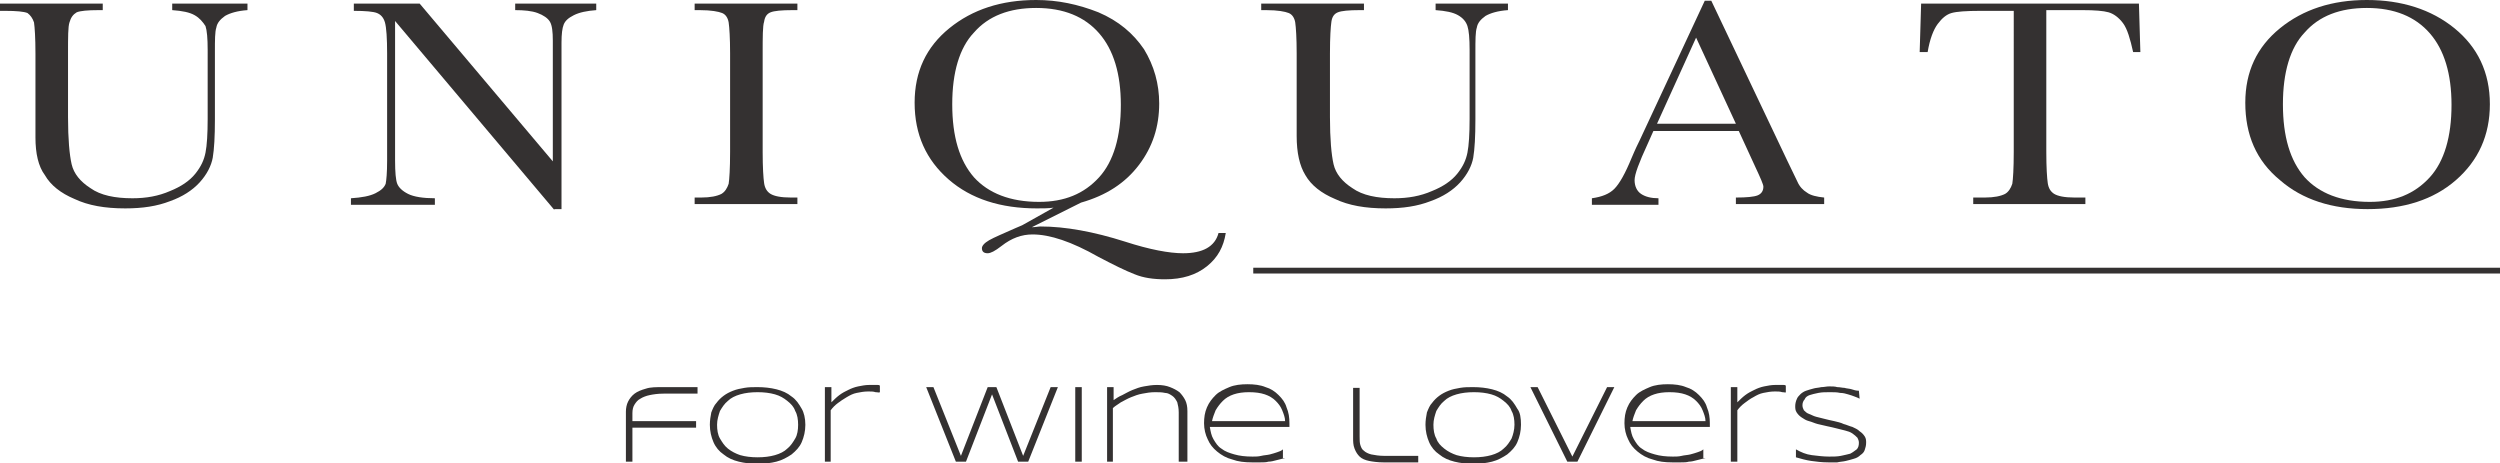
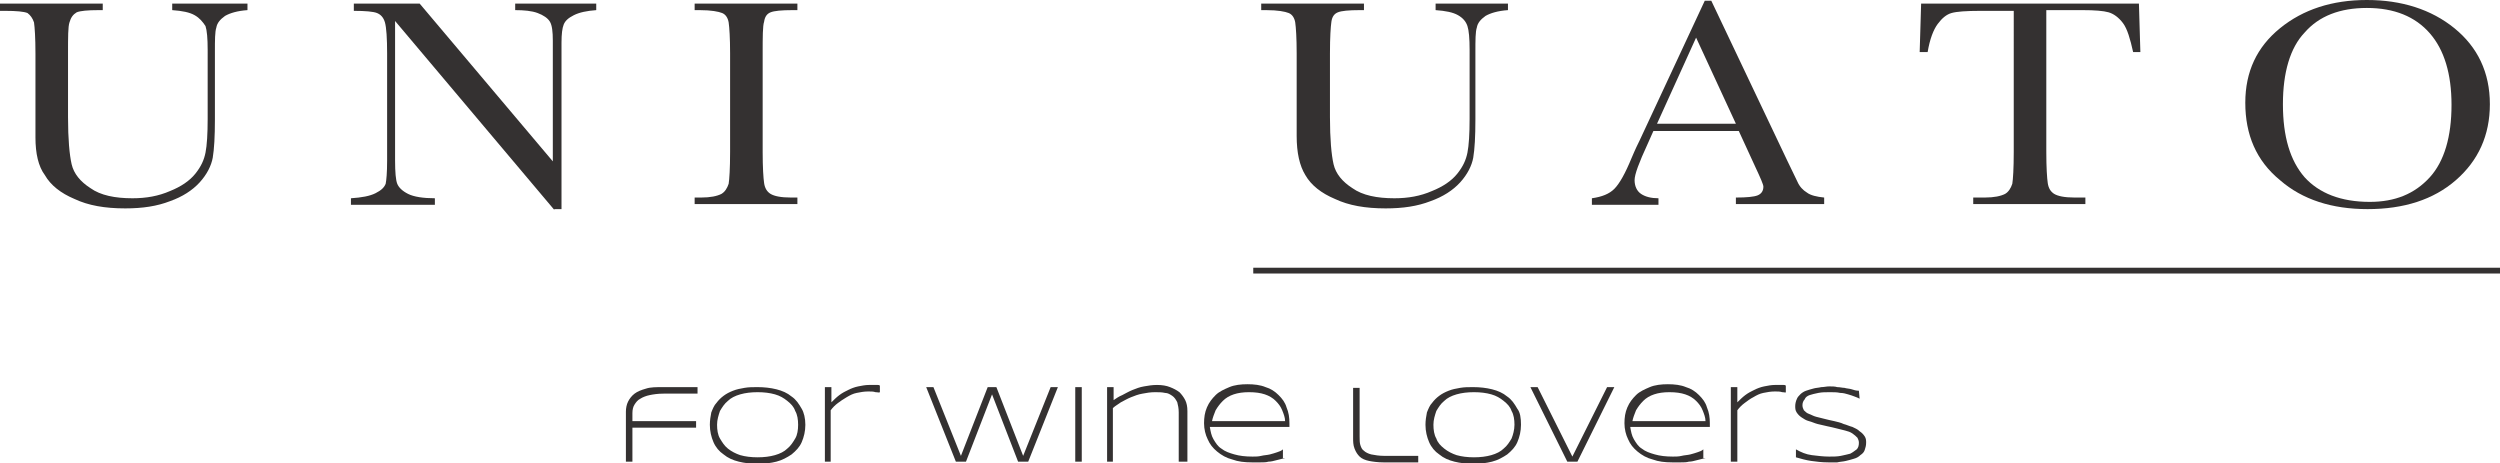
<svg xmlns="http://www.w3.org/2000/svg" version="1.1" id="Laag_1" x="0px" y="0px" viewBox="0 0 345.5 64" style="enable-background:new 0 0 345.5 64;" xml:space="preserve" width="345.5" height="64">
  <style type="text/css">
	.st0{fill:#343131;}
</style>
  <g>
    <g>
      <path class="st0" d="M91.7,54.4c-0.8,0-1.4,0.1-1.9,0.2c-0.5,0.1-1,0.3-1.3,0.5c-0.4,0.2-0.6,0.5-0.8,0.8    c-0.2,0.3-0.3,0.7-0.3,1.2v1.1h8.8v0.9h-8.8v4.7h-0.9v-6.9c0-0.5,0.1-1,0.3-1.4c0.2-0.4,0.5-0.8,0.9-1.1s0.9-0.5,1.6-0.7    c0.6-0.2,1.4-0.2,2.3-0.2h4.8v0.9H91.7z" />
      <path class="st0" d="M111.3,58.7c0,0.9-0.2,1.7-0.5,2.4s-0.8,1.2-1.4,1.7c-0.6,0.4-1.3,0.8-2.1,1c-0.8,0.2-1.6,0.3-2.6,0.3    c-0.9,0-1.8-0.1-2.6-0.3c-0.8-0.2-1.5-0.5-2.1-1c-0.6-0.4-1.1-1-1.4-1.7s-0.5-1.5-0.5-2.4c0-0.6,0.1-1.2,0.2-1.7    c0.2-0.5,0.4-1,0.7-1.3c0.3-0.4,0.6-0.7,1-1s0.8-0.5,1.3-0.7s1-0.3,1.6-0.4c0.6-0.1,1.1-0.1,1.8-0.1c0.9,0,1.8,0.1,2.6,0.3    c0.8,0.2,1.5,0.5,2.1,1c0.6,0.4,1,1,1.4,1.7C111.1,57,111.3,57.8,111.3,58.7z M110.3,58.7c0-0.7-0.1-1.4-0.4-1.9    c-0.2-0.6-0.6-1-1.1-1.4s-1-0.7-1.7-0.9s-1.5-0.3-2.4-0.3s-1.7,0.1-2.4,0.3c-0.7,0.2-1.3,0.5-1.7,0.9c-0.5,0.4-0.8,0.9-1.1,1.4    c-0.2,0.6-0.4,1.2-0.4,1.9s0.1,1.4,0.4,1.9s0.6,1,1.1,1.4s1.1,0.7,1.7,0.9c0.7,0.2,1.5,0.3,2.4,0.3s1.7-0.1,2.4-0.3    c0.7-0.2,1.3-0.5,1.7-0.9c0.5-0.4,0.8-0.9,1.1-1.4C110.2,60.1,110.3,59.4,110.3,58.7z" />
      <path class="st0" d="M121,54.2c-0.3-0.1-0.6-0.1-1-0.1c-0.6,0-1.1,0.1-1.6,0.2c-0.5,0.1-0.9,0.3-1.4,0.6s-0.8,0.5-1.2,0.8    c-0.4,0.3-0.7,0.6-1,1v7.1H114V53.5h0.9v2.1c0.3-0.3,0.7-0.7,1.1-1s0.8-0.5,1.2-0.7c0.4-0.2,0.9-0.4,1.4-0.5s1-0.2,1.5-0.2    c0.2,0,0.3,0,0.5,0c0.1,0,0.3,0,0.4,0s0.2,0,0.3,0c0.1,0,0.2,0,0.3,0.1v0.9C121.5,54.3,121.3,54.2,121,54.2z" />
      <path class="st0" d="M137.7,53.5l3.7,9.5l3.8-9.5h1l-4.1,10.3h-1.4l-3.6-9.3l-3.6,9.3h-1.4L128,53.5h1l3.8,9.5l3.7-9.5H137.7z" />
      <path class="st0" d="M148.6,63.8V53.5h0.9v10.3H148.6z" />
      <path class="st0" d="M162.9,63.8V57c0-0.6-0.1-1-0.2-1.4c-0.2-0.4-0.4-0.7-0.7-0.9s-0.6-0.4-1-0.4c-0.4-0.1-0.9-0.1-1.4-0.1    c-0.6,0-1.2,0.1-1.7,0.2c-0.6,0.1-1.1,0.3-1.6,0.5s-1,0.5-1.4,0.7c-0.4,0.3-0.8,0.5-1.1,0.8v7.4H153V53.5h0.9v1.8    c0.3-0.2,0.7-0.5,1.2-0.7c0.4-0.2,0.9-0.5,1.4-0.7s1-0.4,1.6-0.5s1.1-0.2,1.8-0.2s1.3,0.1,1.8,0.3s0.9,0.4,1.3,0.7    c0.3,0.3,0.6,0.7,0.8,1.1c0.2,0.4,0.3,0.9,0.3,1.5v7C164.1,63.8,162.9,63.8,162.9,63.8z" />
      <path class="st0" d="M177.6,63.3c-0.4,0.1-0.8,0.2-1.2,0.3s-0.7,0.2-1.1,0.2c-0.3,0.1-0.7,0.1-1.1,0.1c-0.4,0-0.8,0-1.2,0    c-1,0-1.9-0.1-2.7-0.4c-0.8-0.2-1.5-0.6-2.1-1.1s-1-1-1.3-1.7c-0.3-0.6-0.5-1.4-0.5-2.2s0.1-1.5,0.4-2.2c0.3-0.7,0.7-1.2,1.2-1.7    s1.2-0.8,1.9-1.1s1.6-0.4,2.5-0.4s1.8,0.1,2.5,0.4c0.7,0.2,1.3,0.6,1.8,1.1s0.9,1,1.1,1.7c0.3,0.7,0.4,1.4,0.4,2.2V59h-11    c0.1,0.6,0.2,1.2,0.5,1.7s0.6,1,1.1,1.3c0.5,0.4,1.1,0.6,1.8,0.8s1.5,0.3,2.5,0.3c0.4,0,0.8,0,1.2-0.1s0.8-0.1,1.2-0.2    c0.4-0.1,0.7-0.2,1-0.3s0.6-0.2,0.8-0.4v1.2H177.6z M177.6,58.2c0-0.5-0.2-1-0.4-1.5s-0.5-0.9-0.9-1.3c-0.4-0.4-0.9-0.7-1.5-0.9    s-1.3-0.3-2.2-0.3c-0.8,0-1.5,0.1-2.1,0.3s-1.1,0.5-1.5,0.9s-0.7,0.8-1,1.3c-0.2,0.5-0.4,1-0.5,1.5H177.6z" />
-       <path class="st0" d="M187.9,60.3c0,0.5,0,0.9,0.1,1.2s0.2,0.6,0.5,0.8c0.2,0.2,0.6,0.4,1,0.5c0.5,0.1,1.1,0.2,1.8,0.2h4.7v0.9    h-4.8c-0.8,0-1.5-0.1-2-0.2c-0.5-0.1-1-0.3-1.3-0.6s-0.5-0.6-0.7-1.1s-0.2-1-0.2-1.5v-6.9h0.9V60.3z" />
+       <path class="st0" d="M187.9,60.3c0,0.5,0,0.9,0.1,1.2s0.2,0.6,0.5,0.8c0.2,0.2,0.6,0.4,1,0.5c0.5,0.1,1.1,0.2,1.8,0.2h4.7v0.9    h-4.8c-0.8,0-1.5-0.1-2-0.2c-0.5-0.1-1-0.3-1.3-0.6s-0.5-0.6-0.7-1.1s-0.2-1-0.2-1.5v-6.9h0.9z" />
      <path class="st0" d="M210.2,58.7c0,0.9-0.2,1.7-0.5,2.4s-0.8,1.2-1.4,1.7c-0.6,0.4-1.3,0.8-2.1,1c-0.8,0.2-1.6,0.3-2.6,0.3    c-0.9,0-1.8-0.1-2.6-0.3s-1.5-0.5-2.1-1c-0.6-0.4-1.1-1-1.4-1.7c-0.3-0.7-0.5-1.5-0.5-2.4c0-0.6,0.1-1.2,0.2-1.7    c0.2-0.5,0.4-1,0.7-1.3c0.3-0.4,0.6-0.7,1-1s0.8-0.5,1.3-0.7s1-0.3,1.6-0.4c0.6-0.1,1.1-0.1,1.8-0.1c0.9,0,1.8,0.1,2.6,0.3    s1.5,0.5,2.1,1c0.6,0.4,1,1,1.4,1.7C210.1,57,210.2,57.8,210.2,58.7z M209.3,58.7c0-0.7-0.1-1.4-0.4-1.9c-0.2-0.6-0.6-1-1.1-1.4    s-1-0.7-1.7-0.9s-1.5-0.3-2.4-0.3s-1.7,0.1-2.4,0.3s-1.3,0.5-1.7,0.9c-0.5,0.4-0.8,0.9-1.1,1.4c-0.2,0.6-0.4,1.2-0.4,1.9    s0.1,1.4,0.4,1.9c0.2,0.6,0.6,1,1.1,1.4s1.1,0.7,1.7,0.9c0.7,0.2,1.5,0.3,2.4,0.3s1.7-0.1,2.4-0.3s1.3-0.5,1.7-0.9    c0.5-0.4,0.8-0.9,1.1-1.4C209.1,60.1,209.3,59.4,209.3,58.7z" />
      <path class="st0" d="M218,63.8h-1.4l-5.1-10.3h1l4.8,9.6l4.8-9.6h1L218,63.8z" />
      <path class="st0" d="M235.7,63.3c-0.4,0.1-0.8,0.2-1.2,0.3s-0.7,0.2-1.1,0.2c-0.3,0.1-0.7,0.1-1.1,0.1c-0.4,0-0.8,0-1.2,0    c-1,0-1.9-0.1-2.7-0.4c-0.8-0.2-1.5-0.6-2.1-1.1s-1-1-1.3-1.7c-0.3-0.6-0.5-1.4-0.5-2.2s0.1-1.5,0.4-2.2c0.3-0.7,0.7-1.2,1.2-1.7    s1.2-0.8,1.9-1.1s1.6-0.4,2.5-0.4s1.8,0.1,2.5,0.4c0.7,0.2,1.3,0.6,1.8,1.1s0.9,1,1.1,1.7c0.3,0.7,0.4,1.4,0.4,2.2V59h-11    c0.1,0.6,0.2,1.2,0.5,1.7s0.6,1,1.1,1.3c0.5,0.4,1.1,0.6,1.8,0.8s1.5,0.3,2.5,0.3c0.4,0,0.8,0,1.2-0.1s0.8-0.1,1.2-0.2    c0.4-0.1,0.7-0.2,1-0.3s0.6-0.2,0.8-0.4v1.2H235.7z M235.7,58.2c0-0.5-0.2-1-0.4-1.5s-0.5-0.9-0.9-1.3c-0.4-0.4-0.9-0.7-1.5-0.9    s-1.3-0.3-2.2-0.3c-0.8,0-1.5,0.1-2.1,0.3s-1.1,0.5-1.5,0.9s-0.7,0.8-1,1.3c-0.2,0.5-0.4,1-0.5,1.5H235.7z" />
      <path class="st0" d="M246.3,54.2c-0.3-0.1-0.6-0.1-1-0.1c-0.6,0-1.1,0.1-1.6,0.2c-0.5,0.1-0.9,0.3-1.4,0.6    c-0.4,0.2-0.8,0.5-1.2,0.8s-0.7,0.6-1,1v7.1h-0.9V53.5h0.9v2.1c0.3-0.3,0.7-0.7,1.1-1c0.4-0.3,0.8-0.5,1.2-0.7s0.9-0.4,1.4-0.5    s1-0.2,1.5-0.2c0.2,0,0.3,0,0.5,0c0.1,0,0.3,0,0.4,0c0.1,0,0.2,0,0.3,0s0.2,0,0.3,0.1v0.9C246.8,54.3,246.6,54.2,246.3,54.2z" />
      <path class="st0" d="M257,55.1c-0.2-0.1-0.4-0.2-0.7-0.3c-0.3-0.1-0.5-0.2-0.9-0.3c-0.3-0.1-0.7-0.2-1.1-0.2    c-0.4-0.1-0.9-0.1-1.4-0.1c-0.6,0-1.1,0-1.6,0.1s-0.9,0.2-1.2,0.3s-0.6,0.3-0.7,0.6c-0.2,0.2-0.3,0.5-0.3,0.8s0.1,0.5,0.2,0.7    c0.2,0.2,0.4,0.4,0.7,0.5s0.6,0.3,1,0.4c0.4,0.1,0.8,0.2,1.2,0.3s0.8,0.2,1.3,0.3c0.4,0.1,0.9,0.2,1.3,0.4    c0.4,0.1,0.8,0.3,1.2,0.4c0.4,0.2,0.7,0.3,1,0.6c0.3,0.2,0.5,0.4,0.7,0.7s0.2,0.6,0.2,0.9c0,0.4-0.1,0.7-0.2,1s-0.3,0.5-0.6,0.7    c-0.2,0.2-0.5,0.4-0.9,0.5c-0.3,0.1-0.7,0.2-1.1,0.3c-0.4,0.1-0.8,0.1-1.2,0.2c-0.4,0-0.8,0-1.2,0c-0.9,0-1.7-0.1-2.4-0.2    c-0.7-0.1-1.4-0.3-2.1-0.5v-1.1c0.7,0.4,1.4,0.7,2.2,0.8s1.6,0.2,2.4,0.2c0.6,0,1.1,0,1.6-0.1s0.9-0.2,1.3-0.3    c0.4-0.2,0.6-0.4,0.9-0.6c0.2-0.2,0.3-0.5,0.3-0.9c0-0.3-0.1-0.5-0.2-0.7c-0.2-0.2-0.4-0.4-0.7-0.6c-0.3-0.2-0.6-0.3-1-0.4    c-0.4-0.1-0.8-0.2-1.2-0.3s-0.8-0.2-1.3-0.3c-0.4-0.1-0.9-0.2-1.3-0.3c-0.4-0.1-0.8-0.3-1.2-0.4c-0.4-0.1-0.7-0.3-1-0.5    s-0.5-0.4-0.7-0.7s-0.2-0.6-0.2-0.9c0-0.3,0.1-0.7,0.2-0.9c0.1-0.3,0.3-0.5,0.5-0.7s0.5-0.4,0.8-0.5s0.6-0.2,1-0.3    c0.3-0.1,0.7-0.1,1.1-0.2c0.4,0,0.7-0.1,1.1-0.1c0.4,0,0.8,0,1.1,0.1c0.4,0,0.7,0.1,1,0.1c0.3,0.1,0.7,0.1,1,0.2    c0.3,0.1,0.6,0.2,1,0.2L257,55.1L257,55.1z" />
    </g>
    <path class="st0" d="M23.8,0.5h10.4v0.9c-1.4,0.1-2.4,0.4-3.1,0.8c-0.7,0.5-1.1,1-1.2,1.6c-0.2,0.6-0.2,1.7-0.2,3.4v9.3   c0,2.4-0.1,4.1-0.3,5.3c-0.2,1.1-0.8,2.3-1.8,3.4s-2.4,2-4.1,2.6c-1.8,0.7-3.8,1-6.2,1c-2.8,0-5.1-0.4-7-1.3   c-1.9-0.8-3.3-1.9-4.1-3.3c-0.9-1.2-1.3-3-1.3-5.2v-2.9V7.4c0-2.2-0.1-3.6-0.2-4.3c-0.2-0.6-0.5-1-0.9-1.3C3.3,1.6,2.3,1.5,0.7,1.5   H0v-1h14.2v0.9h-0.6c-1.5,0-2.5,0.1-3,0.3c-0.5,0.3-0.8,0.7-1,1.4c-0.2,0.6-0.2,2-0.2,4.3v8.8c0,3,0.2,5.2,0.5,6.5s1.2,2.4,2.6,3.3   c1.4,1,3.4,1.4,5.8,1.4c1.9,0,3.6-0.3,5.2-1C25,25.8,26.2,25,27,24s1.2-1.9,1.4-2.9c0.2-1,0.3-2.6,0.3-4.7V6.9   c0-1.6-0.1-2.7-0.3-3.3C28,3,27.6,2.5,26.9,2.1s-1.7-0.6-3.1-0.7V0.5z" />
    <path class="st0" d="M76.6,29l-22-26.1v19.3c0,1.6,0.1,2.7,0.3,3.2s0.7,1,1.5,1.4s2.1,0.6,3.7,0.6v0.9H48.5v-0.9   c1.5-0.1,2.6-0.3,3.4-0.7c0.8-0.4,1.2-0.8,1.4-1.3c0.1-0.5,0.2-1.5,0.2-3.2V7.4c0-2.1-0.1-3.6-0.3-4.3C53,2.4,52.6,2,52.1,1.8   s-1.6-0.3-3.2-0.3v-1H58l18.4,21.8V5.6c0-1.2-0.1-2.1-0.4-2.6s-0.9-0.9-1.7-1.2s-1.9-0.4-3.1-0.4V0.5h11.2v0.9   c-1.3,0.1-2.3,0.3-3.1,0.7c-0.8,0.4-1.2,0.8-1.4,1.3c-0.2,0.5-0.3,1.3-0.3,2.5v23h-1V29z" />
    <path class="st0" d="M96,1.5v-1h14.2v0.9h-0.7c-1.5,0-2.5,0.1-3,0.3s-0.8,0.6-0.9,1.3c-0.2,0.6-0.2,2.1-0.2,4.4V21   c0,2.2,0.1,3.6,0.2,4.3c0.1,0.7,0.4,1.2,0.9,1.5s1.4,0.5,2.8,0.5h0.9v0.9H96v-0.9h0.9c1.3,0,2.2-0.2,2.8-0.5c0.5-0.3,0.8-0.8,1-1.4   c0.1-0.6,0.2-2.1,0.2-4.4V7.4c0-2.2-0.1-3.6-0.2-4.3c-0.1-0.6-0.4-1.1-0.9-1.3s-1.5-0.4-3.1-0.4H96V1.5z" />
-     <path class="st0" d="M145.6,28.7c-0.7,0.1-1.5,0.1-2.3,0.1c-5,0-9.1-1.3-12.2-4c-3.1-2.7-4.7-6.2-4.7-10.6c0-4.3,1.6-7.7,4.8-10.3   s7.2-3.9,12-3.9c3,0,5.8,0.6,8.6,1.7c2.8,1.2,4.8,2.9,6.3,5.1c1.4,2.3,2.1,4.8,2.1,7.5c0,3.2-0.9,6-2.8,8.5c-1.9,2.5-4.5,4.2-8,5.2   l-6.8,3.4c0.5,0,0.9-0.1,1.2-0.1c3.4,0,7.3,0.7,11.7,2.1c3.4,1.1,6.1,1.6,8,1.6c2.7,0,4.4-0.9,4.9-2.8h1c-0.3,1.9-1.1,3.4-2.6,4.6   c-1.5,1.2-3.4,1.8-5.8,1.8c-1.6,0-3-0.2-4.2-0.7c-1.3-0.5-2.9-1.3-5-2.4c-3.7-2.1-6.7-3.1-9.1-3.1c-1.5,0-2.9,0.5-4.3,1.6   c-0.9,0.7-1.5,1-1.9,1c-0.5,0-0.8-0.2-0.8-0.7c0-0.3,0.3-0.7,1-1.1c0.7-0.4,1.9-0.9,3.7-1.7c0.4-0.2,0.8-0.3,1.1-0.5L145.6,28.7z    M131.6,14.4c0,4.5,1,7.8,3,10.1c2,2.2,5,3.4,9,3.4c3.5,0,6.2-1.1,8.3-3.4c2-2.2,3-5.6,3-10c0-4.3-1-7.6-3-9.9s-4.9-3.5-8.7-3.5   c-3.7,0-6.6,1.1-8.6,3.4C132.6,6.6,131.6,10,131.6,14.4z" />
    <path class="st0" d="M198,0.5h10.4v0.9c-1.4,0.1-2.4,0.4-3.1,0.8c-0.7,0.5-1.1,1-1.2,1.6c-0.2,0.6-0.2,1.7-0.2,3.4v9.3   c0,2.4-0.1,4.1-0.3,5.3c-0.2,1.1-0.8,2.3-1.8,3.4s-2.4,2-4.1,2.6c-1.8,0.7-3.8,1-6.2,1c-2.8,0-5.1-0.4-7-1.3   c-1.9-0.8-3.3-1.9-4.1-3.3c-0.8-1.3-1.2-3.1-1.2-5.4v-2.9V7.4c0-2.2-0.1-3.6-0.2-4.3c-0.1-0.6-0.4-1.1-0.9-1.3s-1.5-0.4-3.1-0.4   h-0.7V0.5h14.2v0.9h-0.6c-1.5,0-2.5,0.1-3,0.3S184.1,2.3,184,3s-0.2,2.1-0.2,4.4v8.8c0,3,0.2,5.2,0.5,6.5s1.2,2.4,2.6,3.3   c1.4,1,3.4,1.4,5.8,1.4c1.9,0,3.6-0.3,5.2-1c1.5-0.6,2.7-1.4,3.5-2.4s1.2-1.9,1.4-2.9s0.3-2.6,0.3-4.7V6.9c0-1.6-0.1-2.7-0.3-3.3   s-0.6-1.1-1.3-1.5s-1.7-0.6-3.1-0.7V0.5H198z" />
    <path class="st0" d="M240.3,18.1h-11.8l-0.8,1.8c-1.2,2.6-1.8,4.2-1.8,5c0,0.8,0.3,1.5,0.9,1.9c0.6,0.4,1.4,0.6,2.4,0.6v0.9H220   v-0.9c1.4-0.2,2.4-0.6,3.1-1.3c0.7-0.7,1.5-2.1,2.4-4.3c0.1-0.2,0.4-1,1.1-2.4l9-19.3h0.9L247,22.2l1.4,2.9   c0.3,0.7,0.8,1.2,1.3,1.5c0.5,0.4,1.4,0.6,2.4,0.7v0.9h-12.2v-0.9c1.5,0,2.5-0.1,3-0.3c0.5-0.2,0.8-0.6,0.8-1.2   c0-0.3-0.4-1.2-1.1-2.7L240.3,18.1z M239.9,17.1l-5.5-11.9L229,17.1H239.9z" />
    <path class="st0" d="M266.4,7.2h-1.1l0.2-6.7h30.1l0.2,6.7h-1c-0.4-1.8-0.8-3.2-1.4-4s-1.3-1.3-2-1.5s-1.9-0.3-3.6-0.3h-5V21   c0,2.2,0.1,3.6,0.2,4.3c0.1,0.7,0.4,1.2,0.9,1.5s1.4,0.5,2.8,0.5h1.5v0.9h-15.5v-0.9h1.6c1.3,0,2.2-0.2,2.8-0.5   c0.5-0.3,0.8-0.8,1-1.4c0.1-0.6,0.2-2.1,0.2-4.4V1.5h-4.6c-2,0-3.3,0.1-4,0.3s-1.3,0.7-1.9,1.5S266.7,5.4,266.4,7.2z" />
    <path class="st0" d="M310.3,14.2c0-4.3,1.6-7.7,4.8-10.3c3.2-2.6,7.2-3.9,12-3.9s8.9,1.3,12.1,3.9s4.9,6.1,4.9,10.5   c0,4.3-1.6,7.8-4.7,10.5s-7.2,4-12.2,4c-4.9,0-9-1.3-12.1-4C311.8,22.2,310.3,18.6,310.3,14.2z M315.5,14.4c0,4.5,1,7.8,3,10.1   c2,2.2,5,3.4,9,3.4c3.5,0,6.2-1.1,8.3-3.4c2-2.2,3-5.6,3-10c0-4.3-1-7.6-3-9.9s-4.9-3.5-8.7-3.5c-3.7,0-6.6,1.1-8.6,3.4   C316.5,6.6,315.5,10,315.5,14.4z" />
    <rect x="173.2" y="37" class="st0" width="172.3" height="0.8" />
  </g>
</svg>